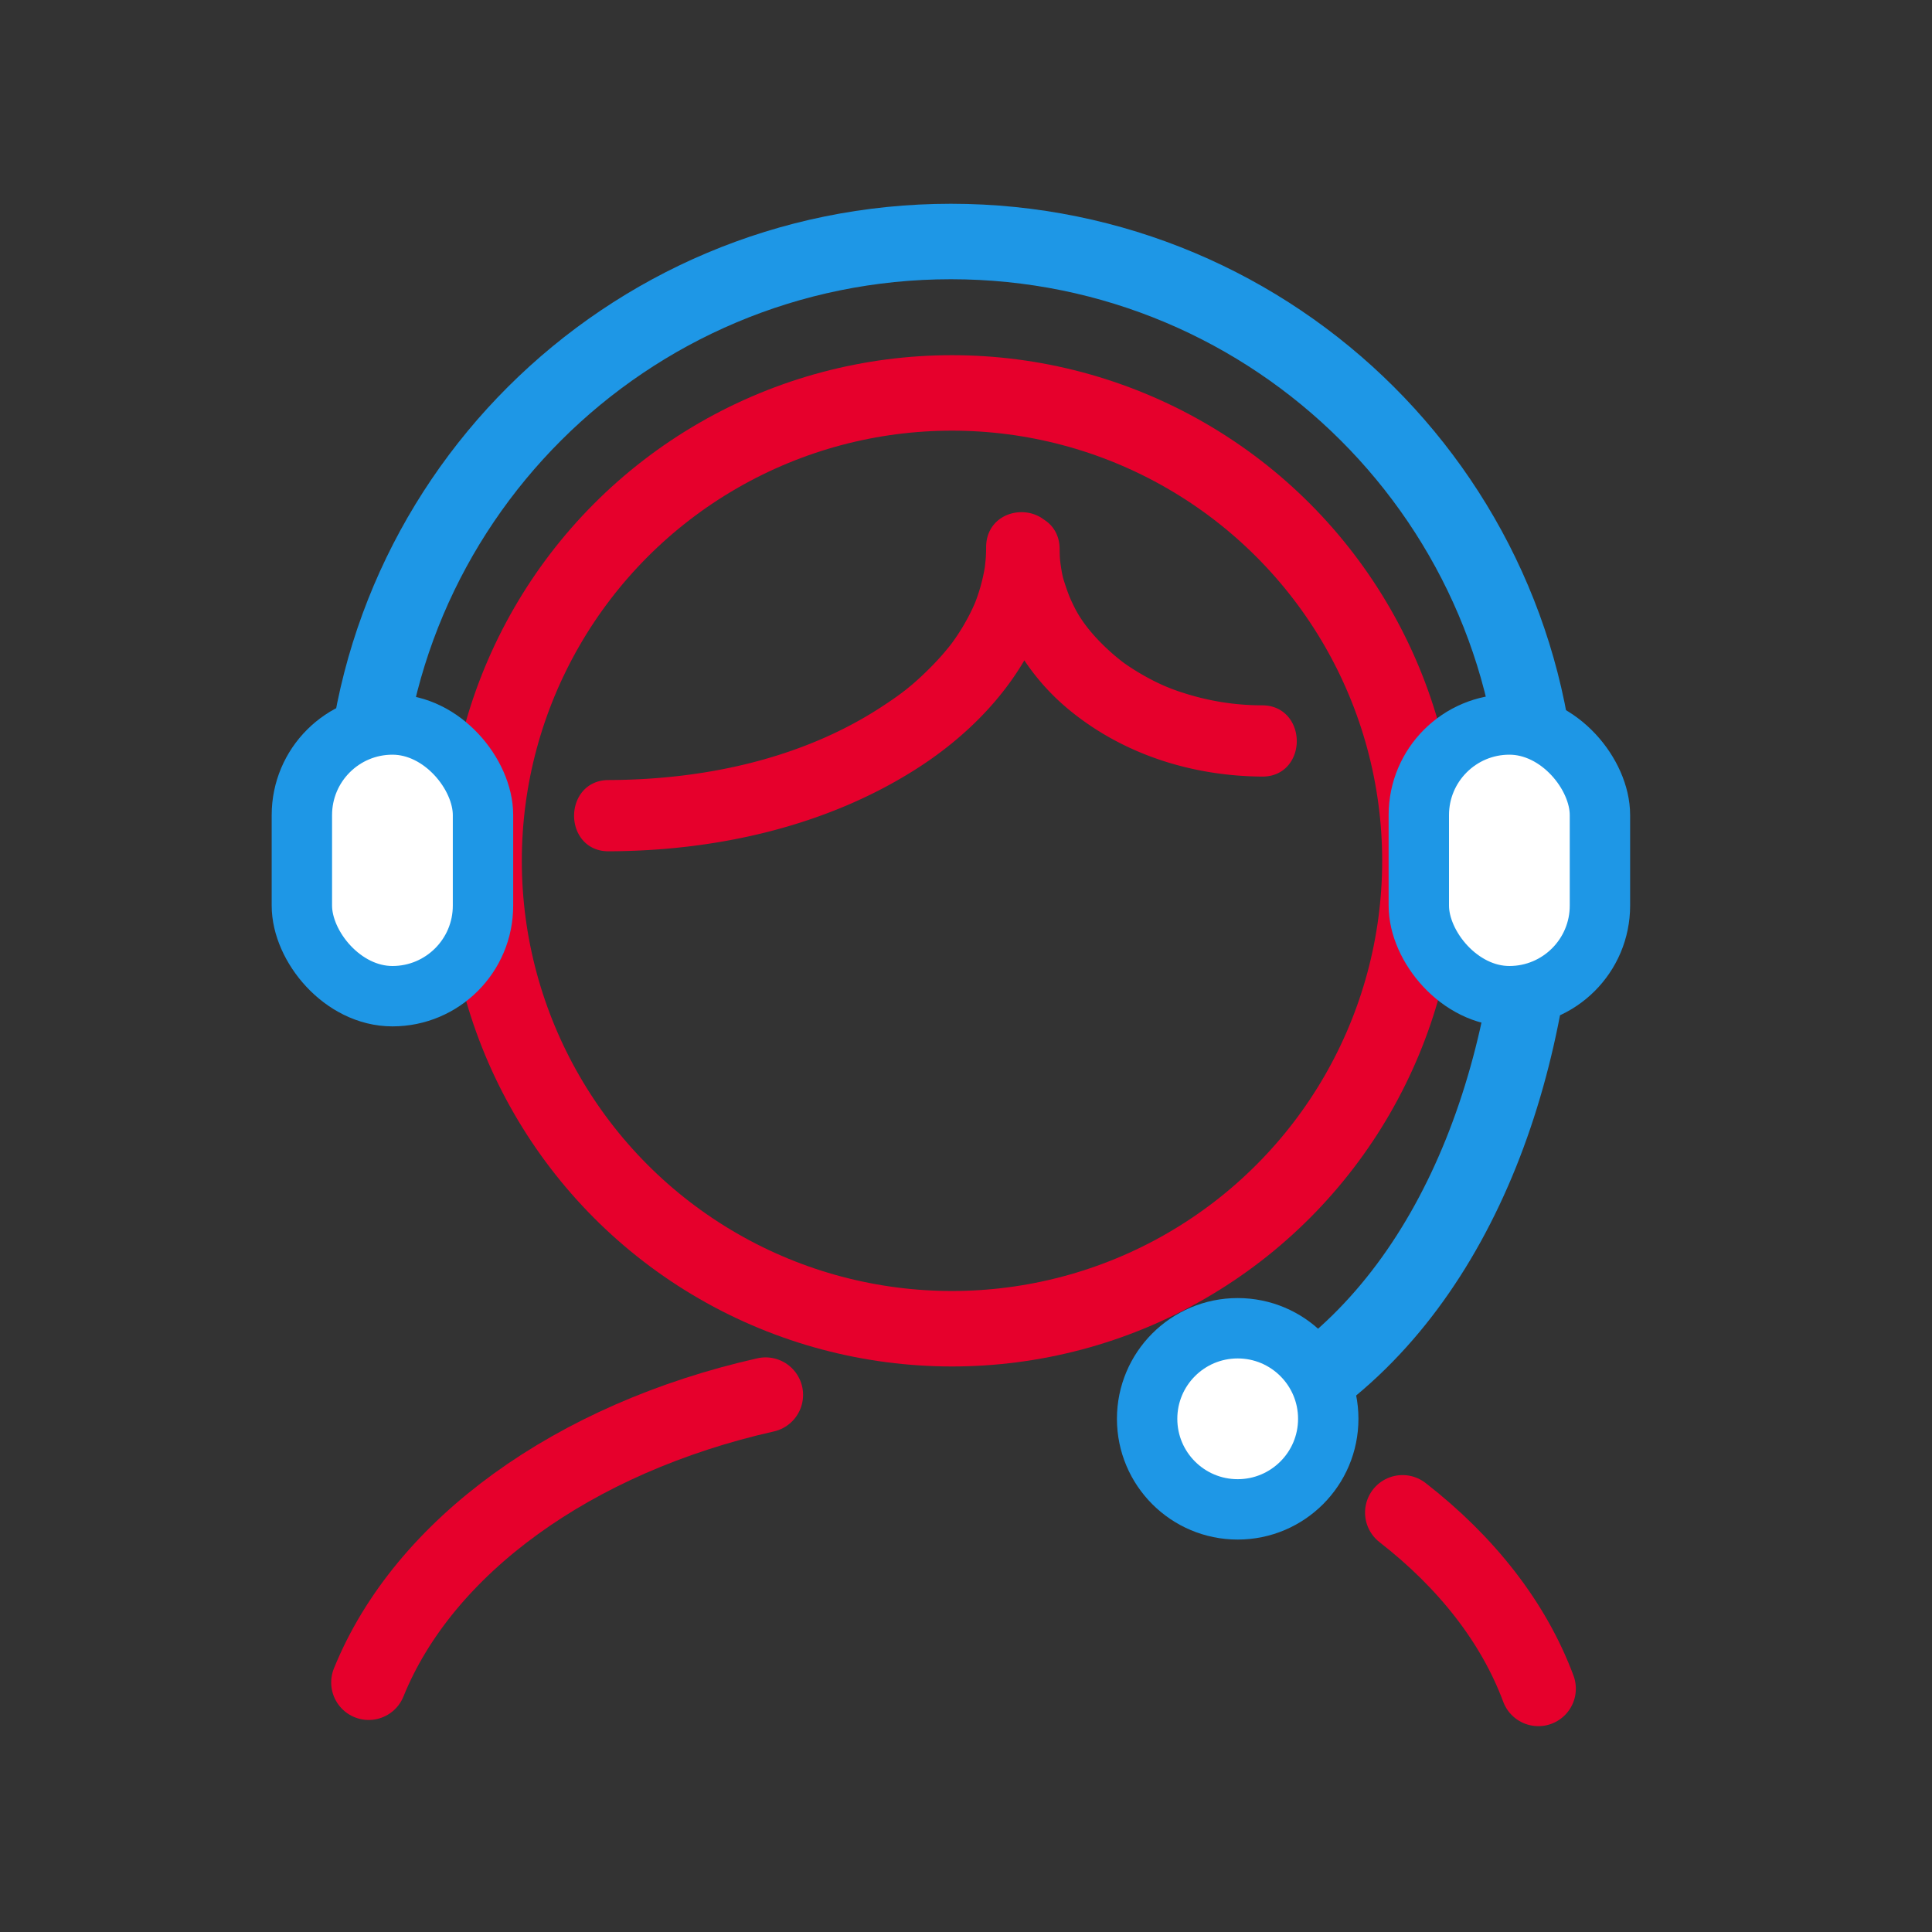
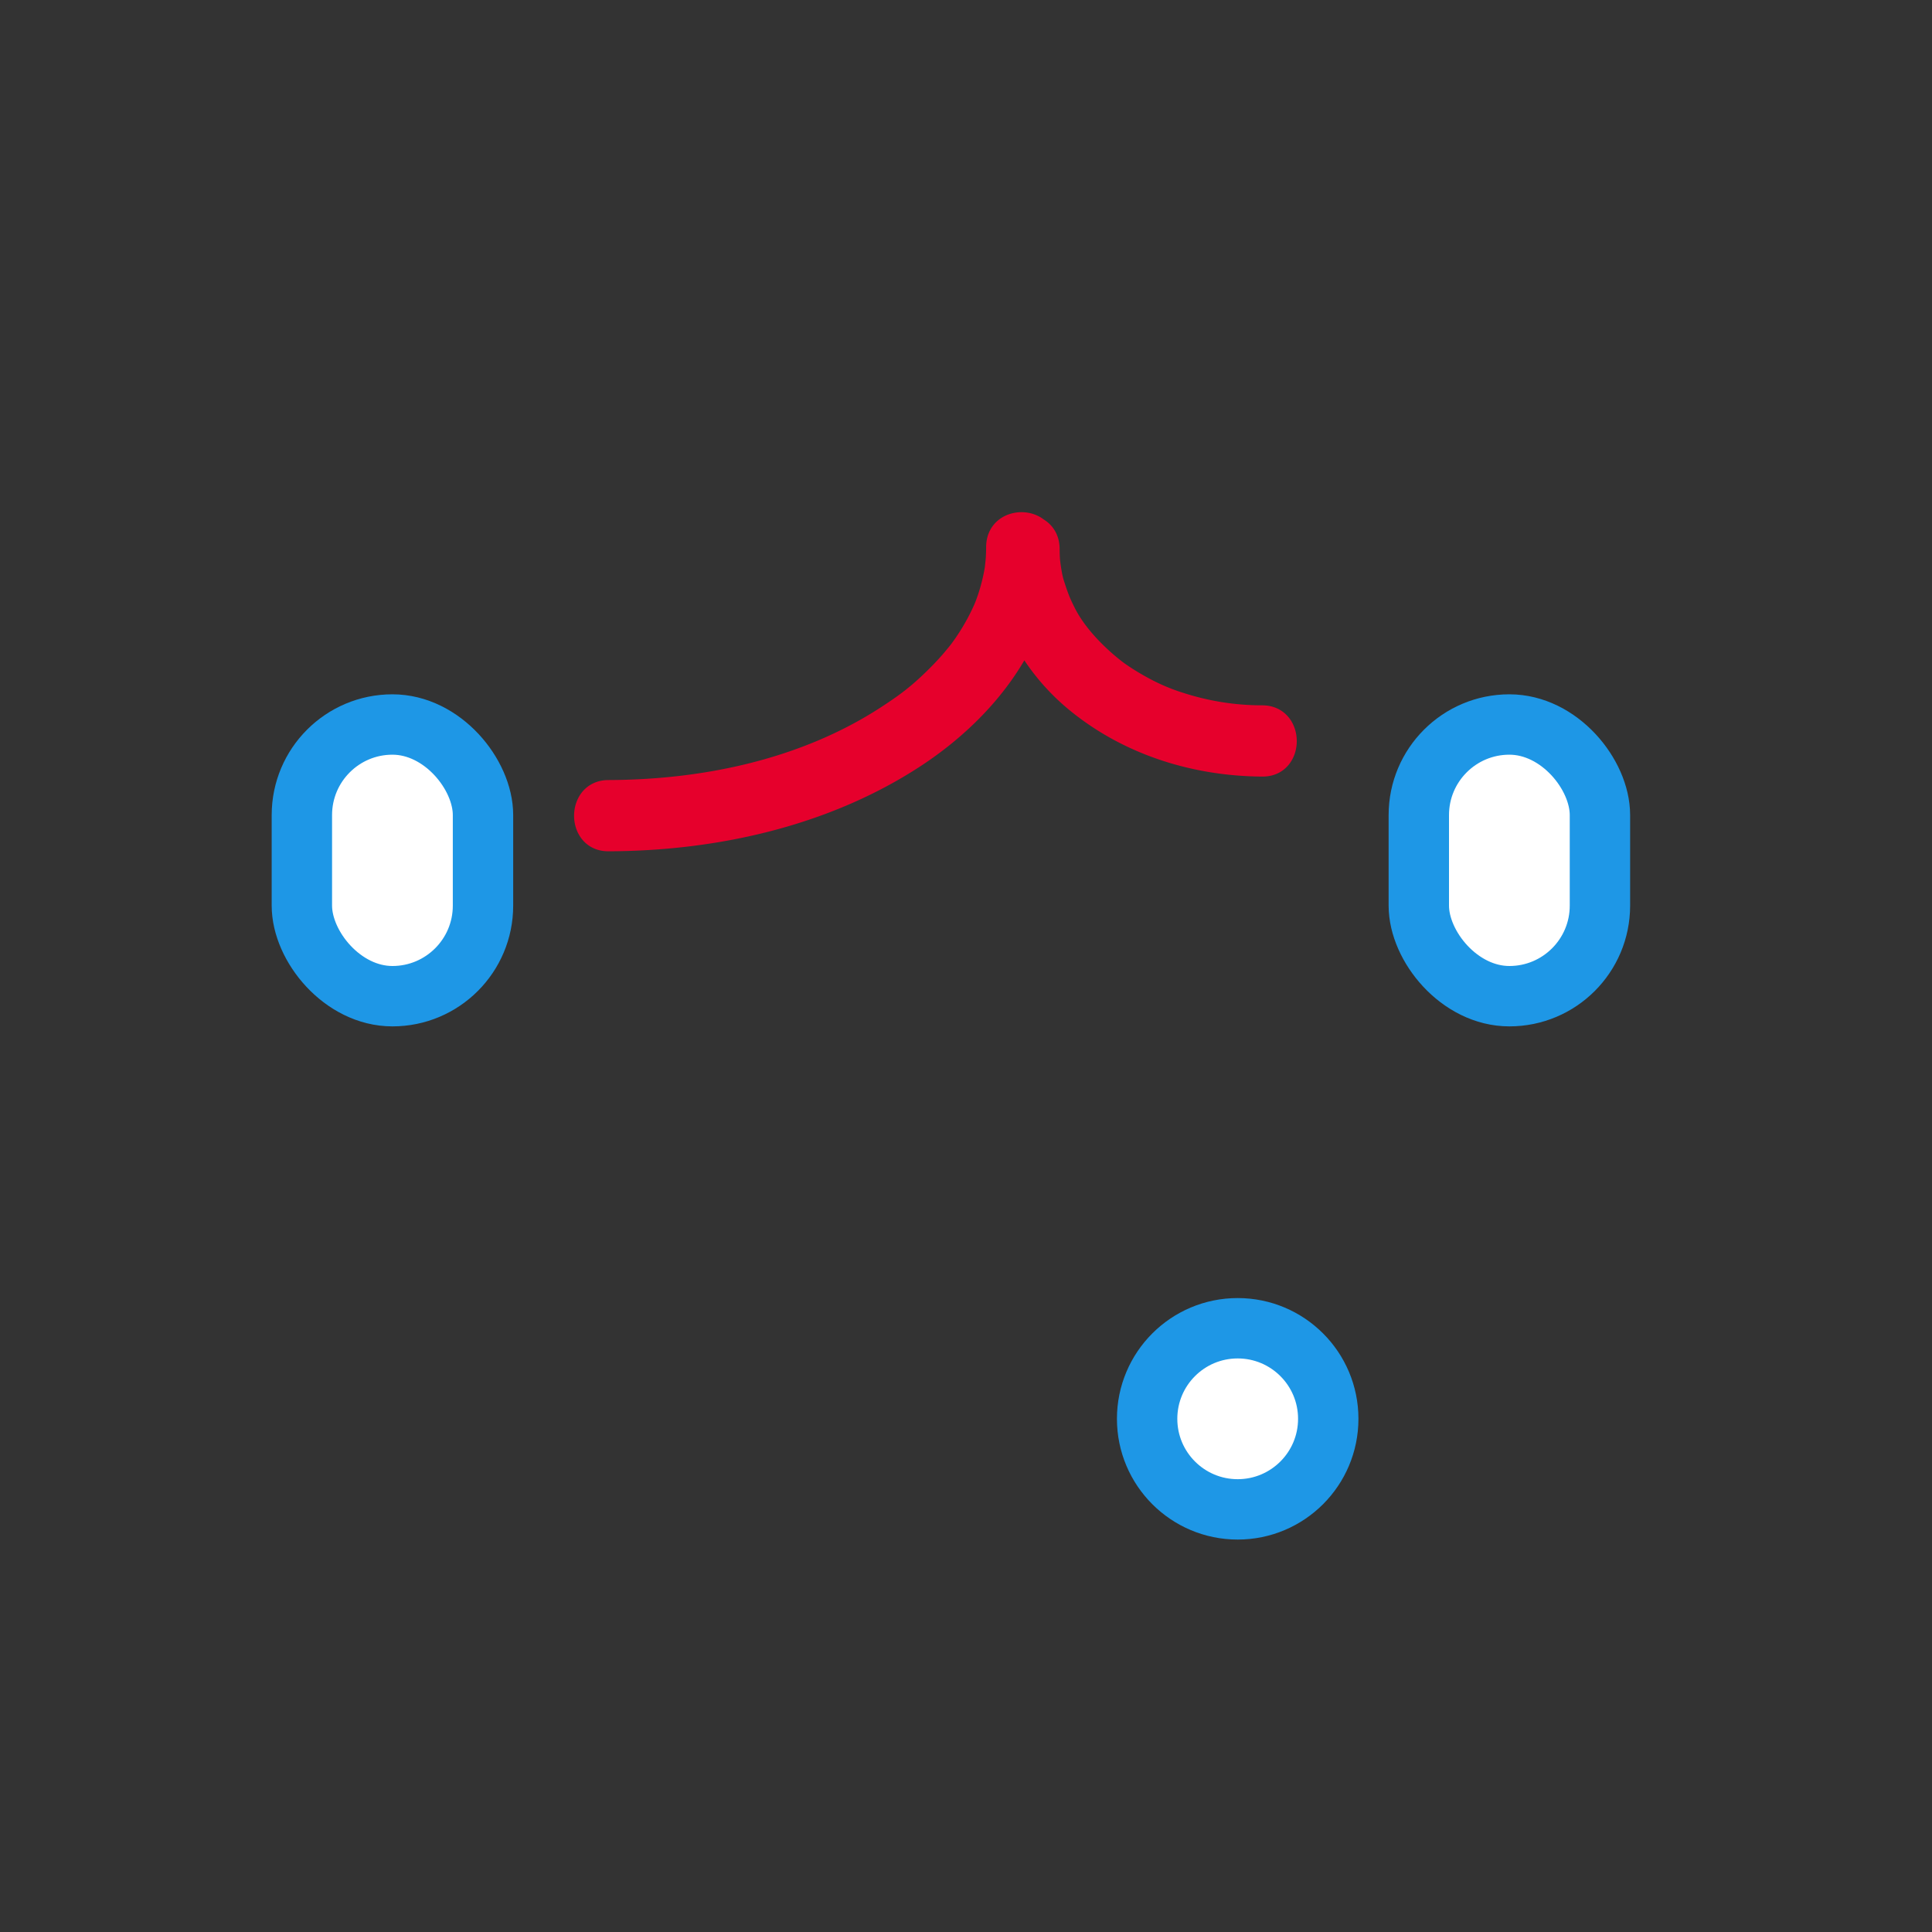
<svg xmlns="http://www.w3.org/2000/svg" width="64" height="64" viewBox="0 0 64 64">
  <rect x="0" y="0" width="64" height="64" fill="#333333" stroke="none" />
  <g fill="none" fill-rule="evenodd">
    <path fill="#e6002c" stroke="#e6002c" stroke-width=".54" d="M39.09 23.201a6.548 6.548 0 0 1-1.135-.48 8.155 8.155 0 0 1-.863-.528c-.035-.025-1.18-.853-1.72-1.914-.188-.37-.245-.526-.389-.97-.09-.28-.137-.75-.138-.755a5.252 5.252 0 0 1-.013-.374c-.003-.36-.174-.608-.408-.747-.51-.408-1.48-.18-1.487.684 0 .135-.005.27-.014.405-.002.042-.03.279-.03.297a6.169 6.169 0 0 1-.317 1.184l-.052.128c-.027.06-.054.12-.082.178a7.175 7.175 0 0 1-.716 1.188l-.037.047c-.054.069-.11.135-.165.202-.209.25-.435.486-.669.713-.519.504-.906.793-1.522 1.194-2.687 1.75-5.978 2.448-9.179 2.457-1.155.003-1.156 1.824 0 1.82 3.523-.01 7.171-.81 10.166-2.758 1.477-.962 2.796-2.268 3.598-3.832a7.267 7.267 0 0 0 1.693 1.985c1.752 1.433 3.974 2.118 6.21 2.13 1.155.007 1.155-1.813 0-1.82a8.74 8.74 0 0 1-2.73-.434z" />
-     <circle cx="31.536" cy="28.516" r="15.5" stroke="#e6002c" stroke-width="2.5" />
-     <path stroke="#e6002c" stroke-linecap="round" stroke-linejoin="round" stroke-width="2.484" d="M50.96 55.939c-.82-2.201-2.387-4.192-4.499-5.833M25.361 46.207c-6.353 1.433-11.322 5.018-13.148 9.527" />
-     <path d="M0 0h64v64H0z" />
-     <path stroke="#1E97E6" stroke-width="2.5" d="M43.161 46C48.441 42.34 51 35.024 51 27.453 51 16.71 42.27 8 31.5 8S12 16.71 12 27.453" />
    <rect width="6" height="9" x="10" y="24" fill="#FFF" stroke="#1E97E6" stroke-width="2" rx="3" />
    <rect width="6" height="9" x="47" y="24" fill="#FFF" stroke="#1E97E6" stroke-width="2" rx="3" />
    <circle cx="41" cy="47" r="3" fill="#FFF" stroke="#1E97E6" stroke-width="2" />
  </g>
</svg>